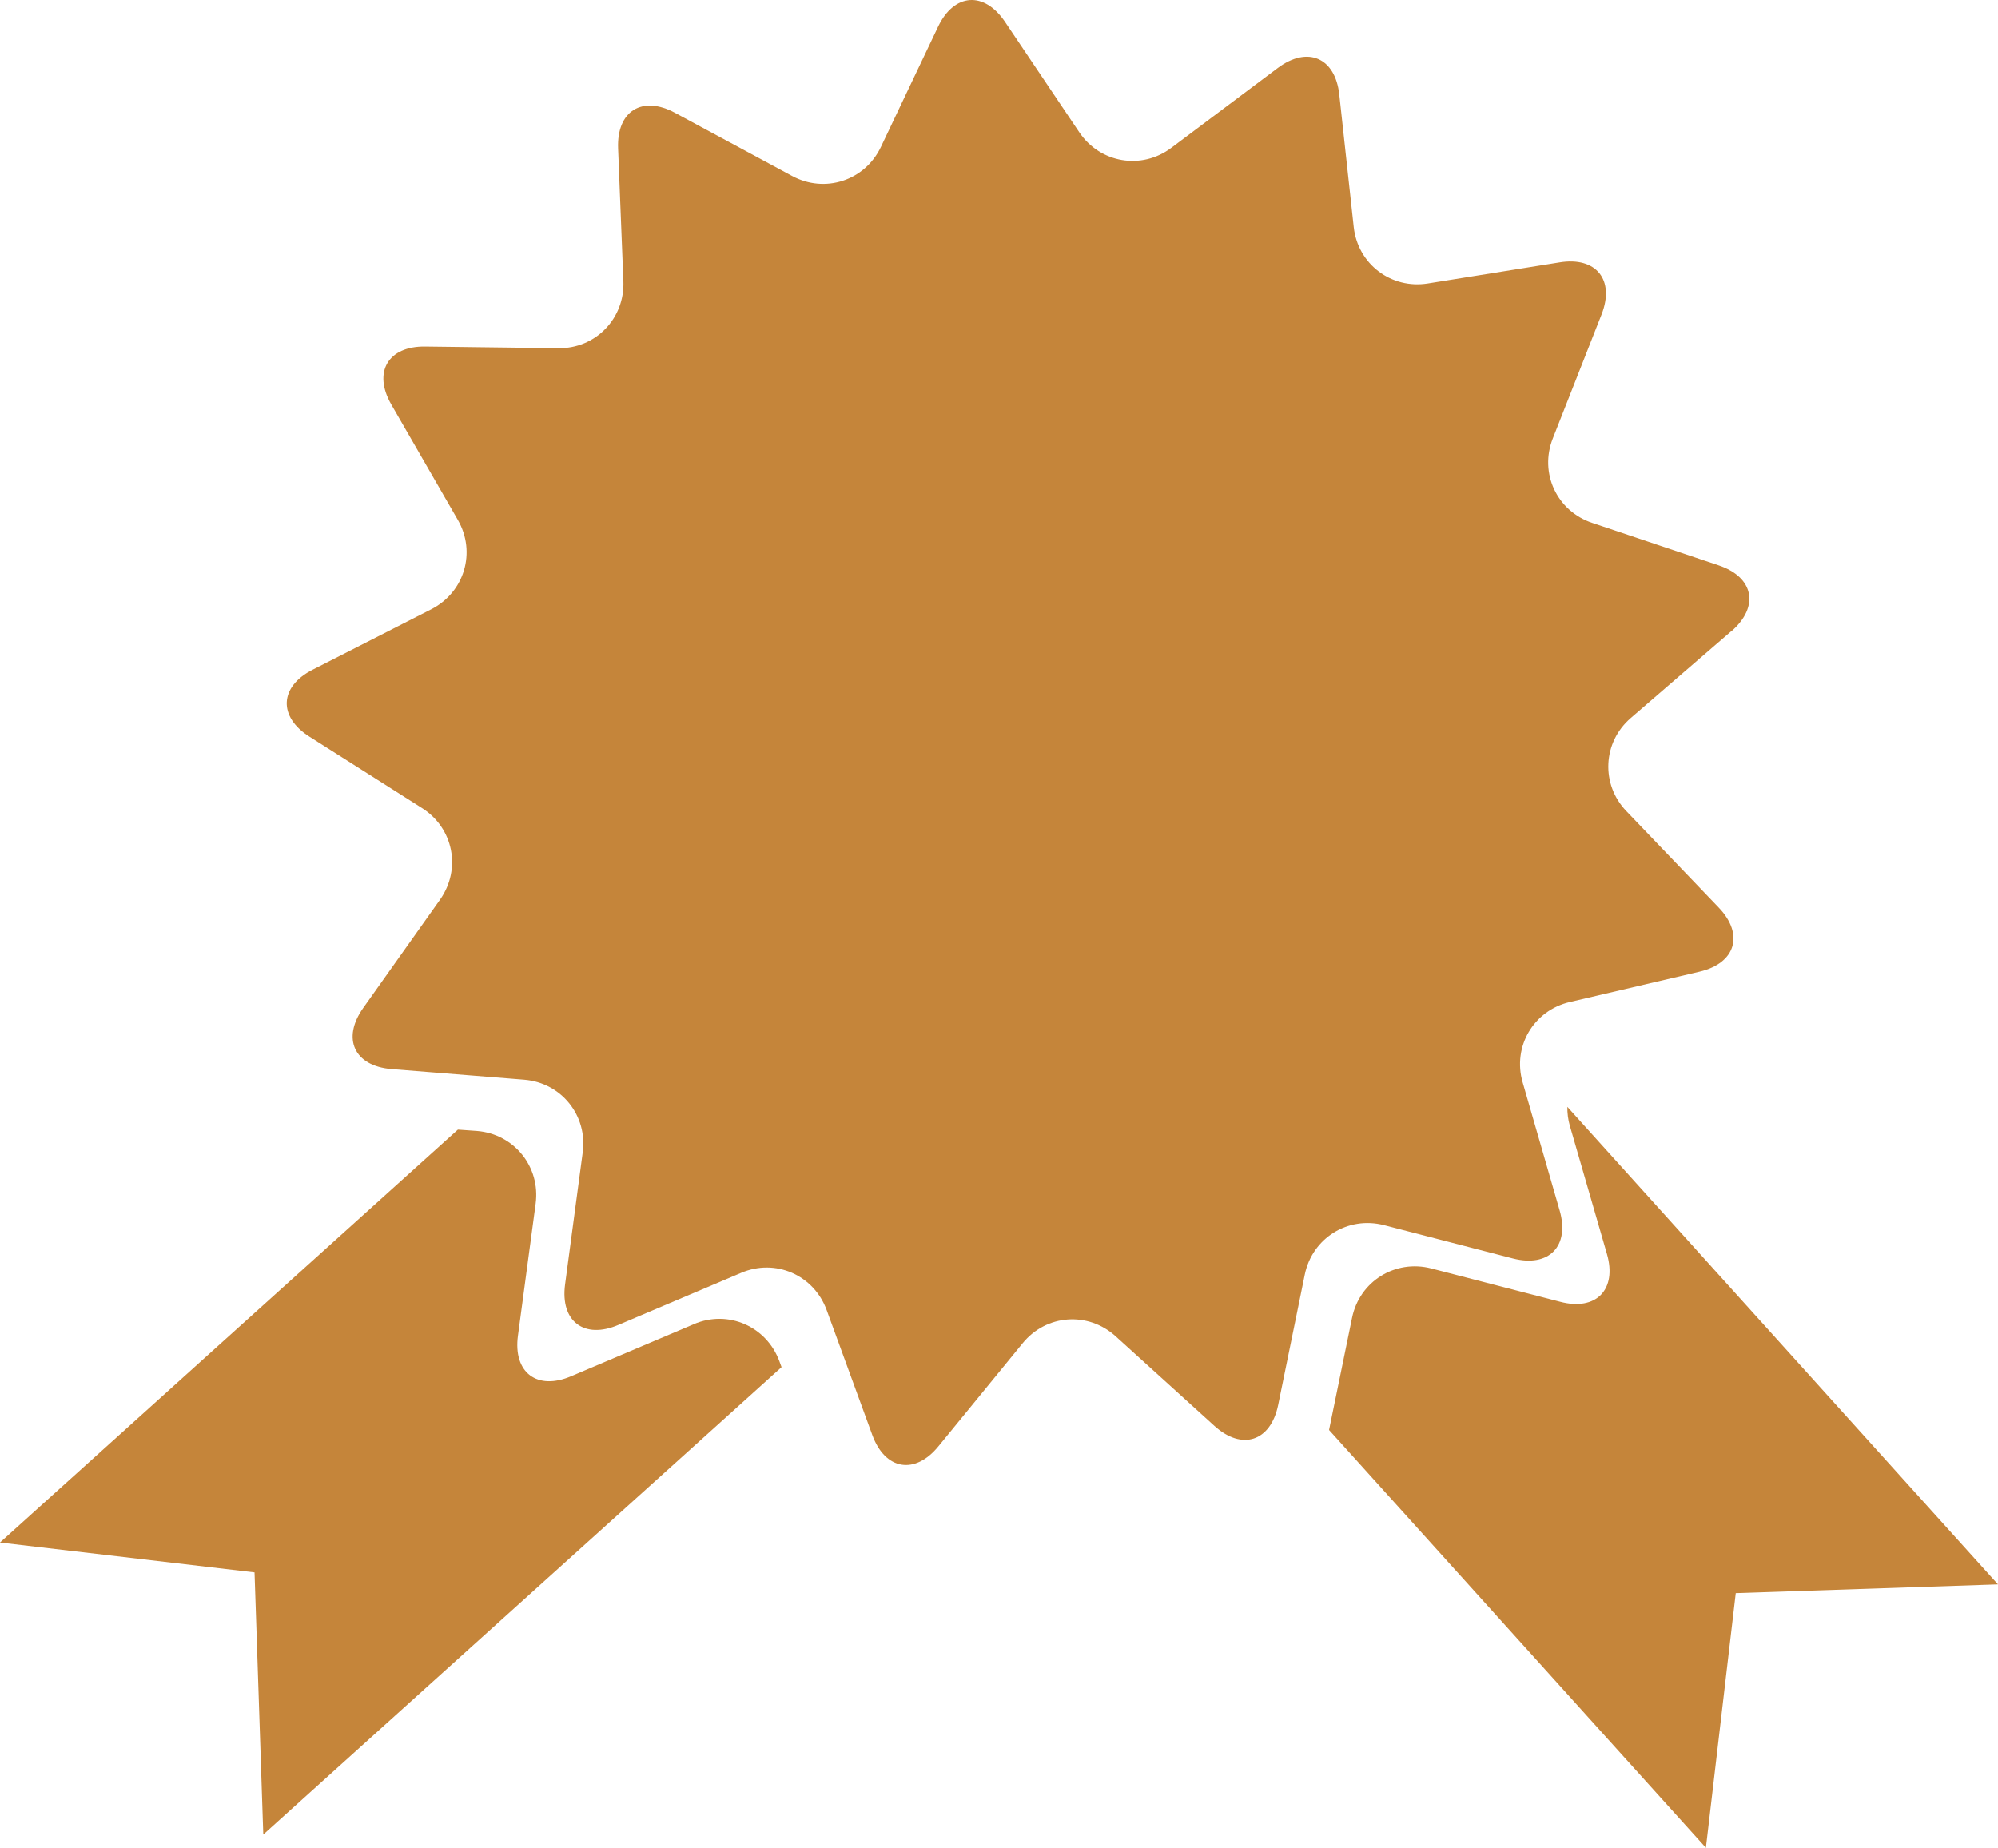
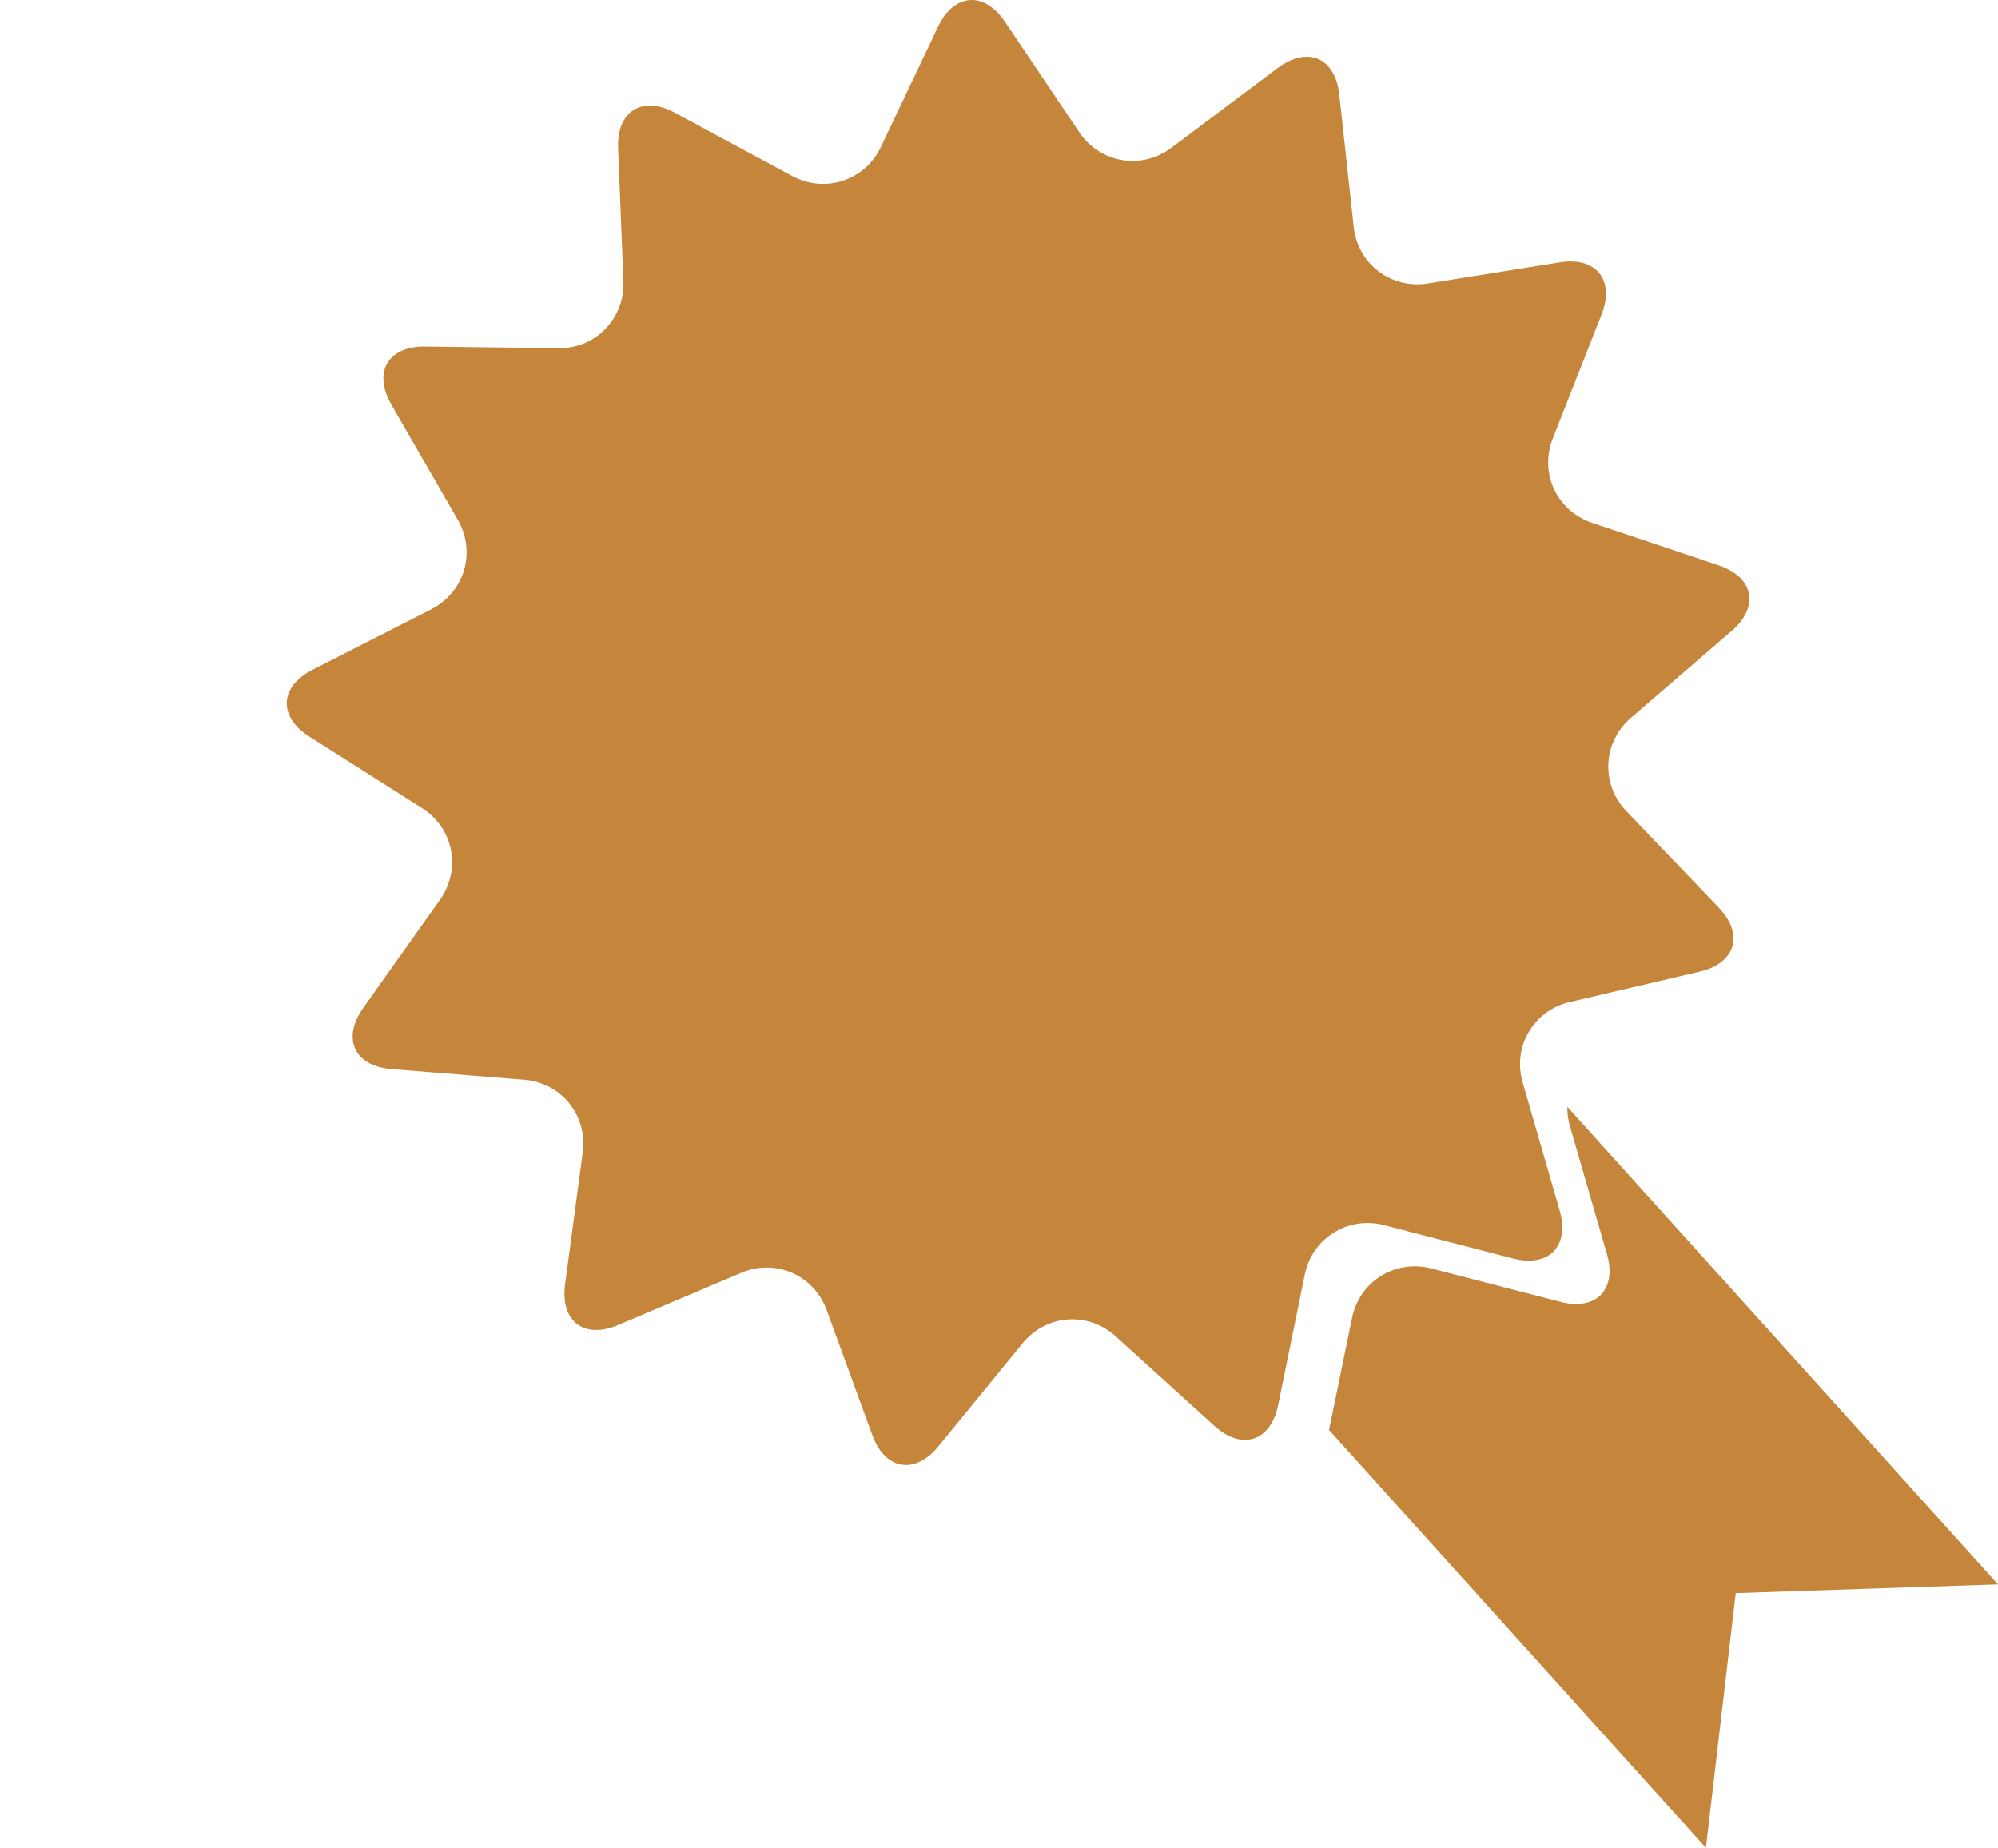
<svg xmlns="http://www.w3.org/2000/svg" xml:space="preserve" width="50mm" height="46.233mm" version="1.1" style="shape-rendering:geometricPrecision; text-rendering:geometricPrecision; image-rendering:optimizeQuality; fill-rule:evenodd; clip-rule:evenodd" viewBox="0 0 339.96 314.35">
  <defs>
    <style type="text/css">
   
    .fil0 {fill:#C5853A;fill-rule:nonzero}
   
  </style>
  </defs>
  <g id="Layer_x0020_1">
    <path class="fil0" d="M294.62 107.38c4.8,-4.19 3.8,-9.21 -2.22,-11.21l-21.47 -7.21c-6.02,-2 -9.05,-8.46 -6.72,-14.37l8.29 -21.07c2.32,-5.91 -0.91,-9.91 -7.16,-8.88l-22.36 3.58c-6.27,1.02 -11.94,-3.3 -12.64,-9.58l-2.46 -22.56c-0.68,-6.28 -5.39,-8.32 -10.47,-4.51l-18.11 13.58c-5.07,3.81 -12.12,2.61 -15.66,-2.65l-12.64 -18.79c-3.54,-5.26 -8.67,-4.88 -11.39,0.84l-9.73 20.46c-2.72,5.72 -9.51,7.95 -15.1,4.93l-19.92 -10.74c-5.58,-3.02 -9.94,-0.32 -9.69,6.05l0.9 22.6c0.26,6.32 -4.73,11.49 -11.07,11.39l-22.65 -0.28c-6.34,-0.09 -8.93,4.37 -5.77,9.86l11.32 19.63c3.17,5.49 1.13,12.32 -4.53,15.21l-20.18 10.28c-5.65,2.88 -5.89,8 -0.53,11.39l19.14 12.14c5.36,3.39 6.74,10.37 3.08,15.58l-13.1 18.46c-3.66,5.21 -1.49,9.86 4.83,10.37l22.58 1.81c6.33,0.51 10.81,6.09 9.96,12.37l-3 22.46c-0.84,6.28 3.25,9.39 9.09,6.88l20.84 -8.84c5.83,-2.51 12.39,0.33 14.58,6.33l7.77 21.26c2.18,5.95 7.25,6.81 11.25,1.9l14.33 -17.53c4.02,-4.93 11.14,-5.44 15.84,-1.16l16.77 15.21c4.7,4.27 9.58,2.66 10.86,-3.53l4.53 -22.19c1.28,-6.23 7.34,-10 13.48,-8.42l21.92 5.67c6.15,1.58 9.73,-2.09 7.96,-8.19l-6.29 -21.77c-1.76,-6.09 1.86,-12.23 8.03,-13.67l22.06 -5.16c6.18,-1.44 7.64,-6.37 3.25,-10.93l-15.68 -16.37c-4.39,-4.56 -4.06,-11.72 0.74,-15.86l17.13 -14.79z" />
    <path class="fil0" d="M267.12 191.56l6.3 21.77c1.76,6.05 -1.83,9.77 -7.97,8.14l-21.92 -5.67c-6.14,-1.58 -12.21,2.19 -13.48,8.42l-3.91 19.06 64.12 71.08 5.08 -43.32 44.62 -1.49 -73.27 -81.24c-0.02,1.07 0.11,2.14 0.43,3.26z" />
-     <path class="fil0" d="M118.06 225.28l-20.84 8.84c-5.84,2.51 -9.93,-0.61 -9.09,-6.88l3.01 -22.46c0.84,-6.28 -3.65,-11.86 -9.98,-12.37l-3.25 -0.23 -77.92 70.25 43.32 5.08 1.49 44.6 88.18 -79.52 -0.36 -0.98c-2.18,-5.95 -8.73,-8.84 -14.57,-6.33z" />
  </g>
</svg>